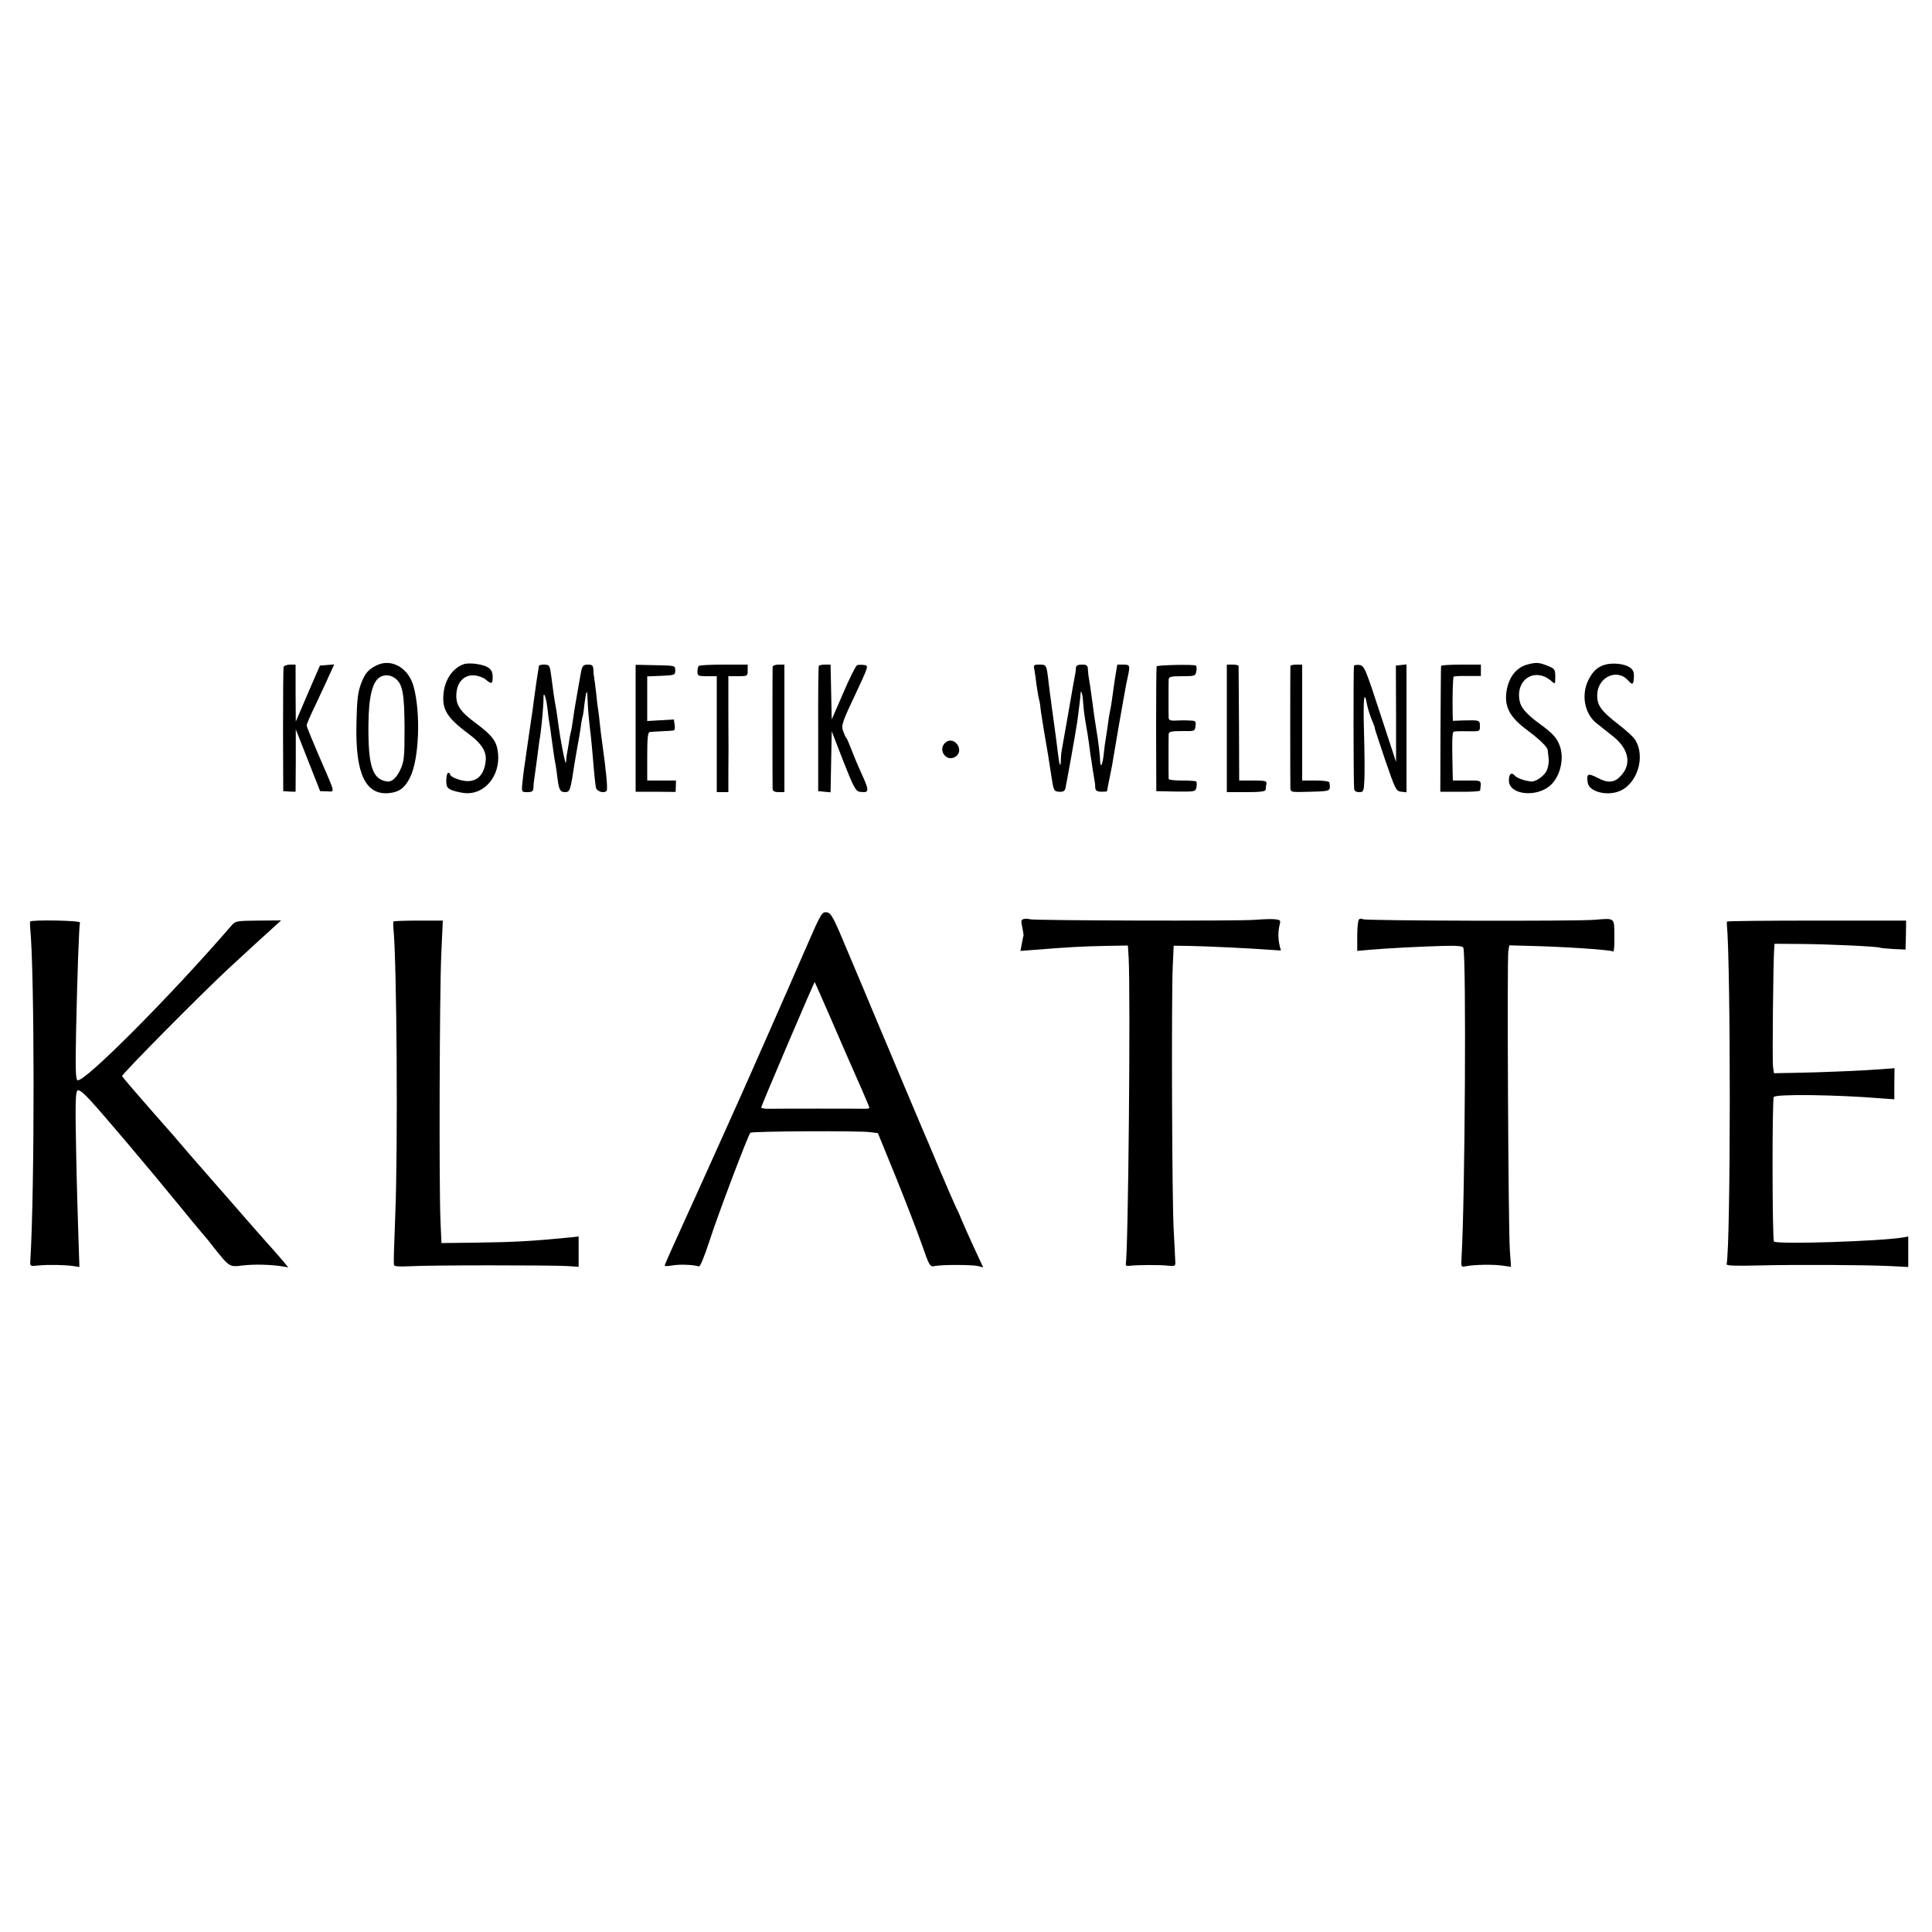
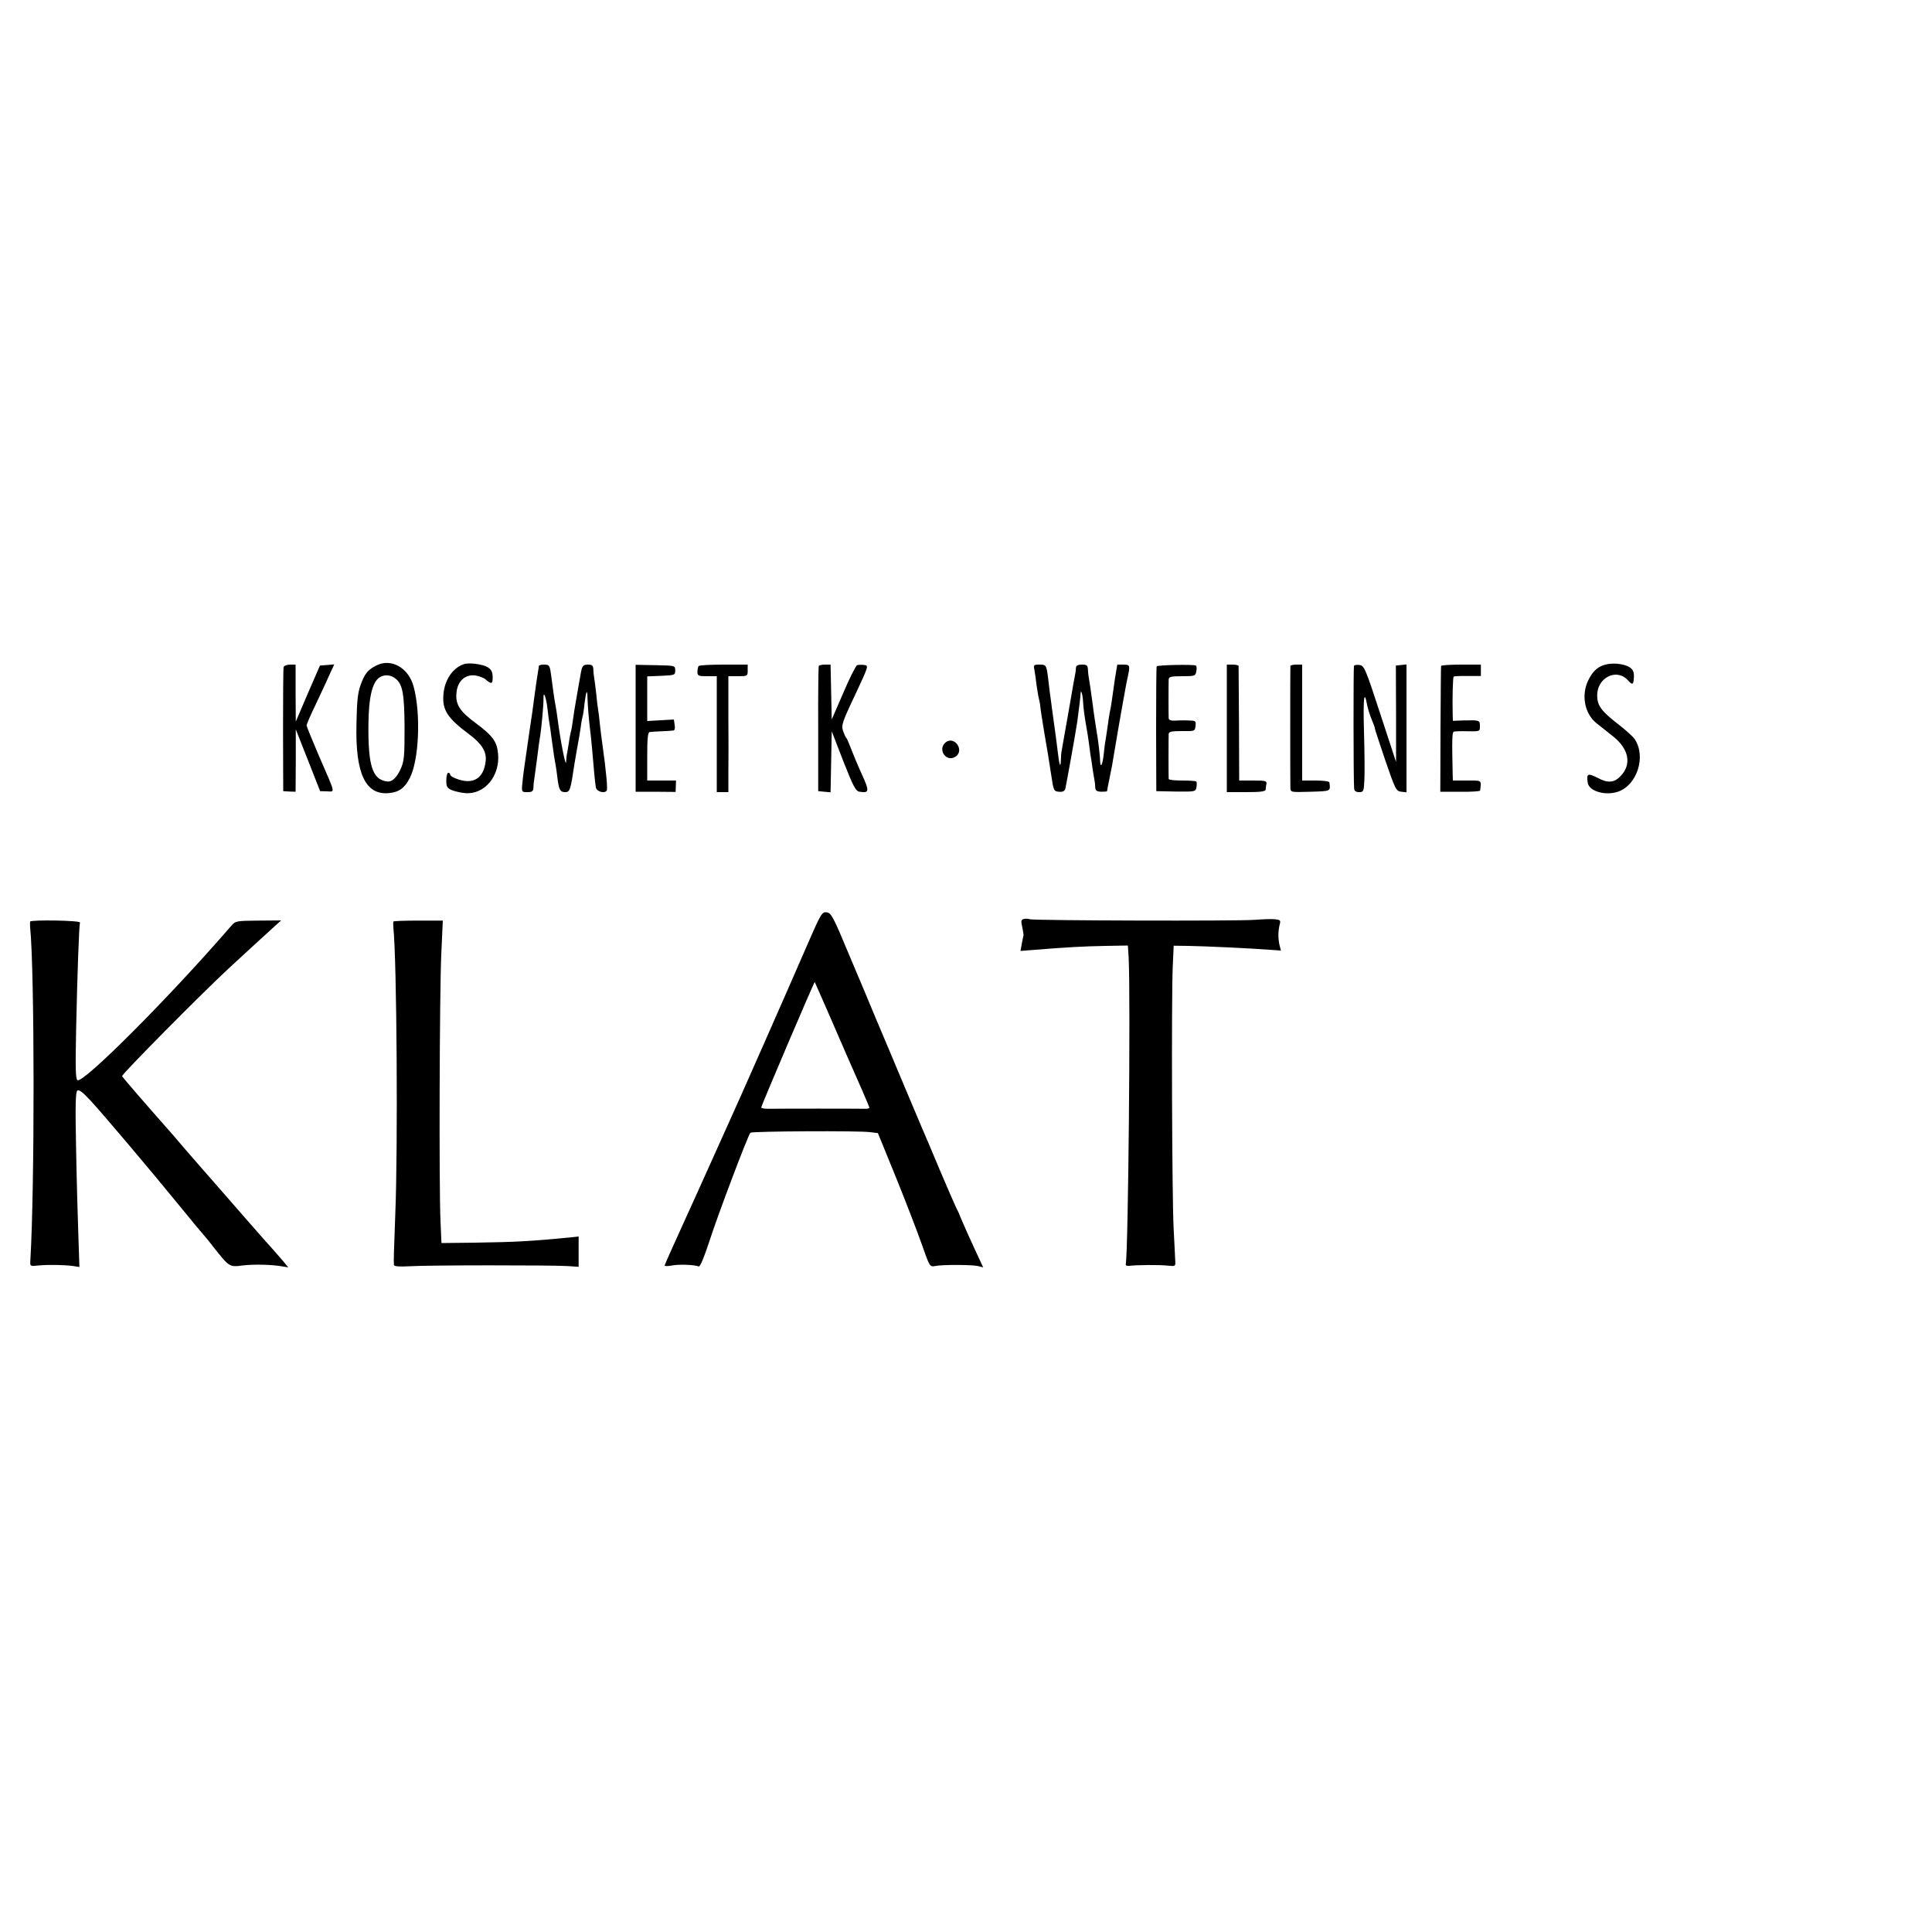
<svg xmlns="http://www.w3.org/2000/svg" version="1.0" width="1000pt" height="1000pt" viewBox="0 0 1000 1000" preserveAspectRatio="xMidYMid meet">
  <g transform="translate(0,1000) scale(0.1,-0.1)" fill="#000000" stroke="none">
    <path d="M1947 6555 c-38 -19 -55 -38 -72 -78 -23 -56 -27 -85 -30 -227 -6 -255 47 -367 169 -355 52 5 81 27 107 78 48 92 58 333 20 473 -26 98 -117 149 -194 109z m101 -68 c36 -29 45 -79 46 -252 0 -153 -2 -175 -21 -217 -20 -43 -44 -66 -68 -63 -77 9 -100 79 -98 295 1 147 22 227 63 247 25 13 54 9 78 -10z" />
    <path d="M2400 6562 c-58 -20 -100 -83 -105 -159 -6 -79 22 -121 135 -205 63 -47 89 -89 84 -135 -9 -94 -67 -128 -156 -92 -16 6 -28 15 -28 20 0 5 -4 9 -10 9 -5 0 -10 -17 -10 -39 0 -33 4 -40 29 -51 16 -6 46 -13 67 -15 101 -10 183 88 172 204 -6 63 -28 93 -114 157 -86 63 -108 99 -101 161 6 58 45 93 96 87 19 -3 42 -11 51 -18 34 -29 40 -28 40 8 0 27 -6 40 -25 52 -25 16 -97 26 -125 16z" />
-     <path d="M7901 6559 c-56 -17 -94 -68 -104 -142 -10 -78 19 -131 109 -197 64 -48 104 -87 105 -103 1 -7 3 -27 5 -45 2 -18 -3 -46 -11 -62 -14 -28 -58 -58 -80 -55 -36 4 -75 18 -85 31 -17 19 -30 8 -30 -26 0 -76 149 -90 219 -21 47 46 67 133 46 196 -16 45 -35 67 -105 118 -71 52 -99 85 -105 122 -20 112 84 173 167 98 17 -15 18 -14 18 24 0 38 -3 42 -40 57 -45 18 -60 19 -109 5z" />
    <path d="M8306 6559 c-39 -11 -65 -37 -87 -84 -35 -76 -16 -170 44 -218 18 -14 57 -45 87 -69 81 -65 96 -143 40 -203 -34 -37 -67 -40 -121 -11 -51 26 -58 22 -51 -25 6 -44 90 -69 156 -47 99 33 147 181 88 271 -10 15 -49 50 -87 79 -86 67 -107 95 -108 146 -2 94 100 146 159 81 24 -27 29 -24 31 16 1 27 -4 39 -22 51 -29 19 -89 25 -129 13z" />
    <path d="M1468 6548 c-2 -7 -3 -155 -3 -328 l1 -315 32 -2 32 -1 1 161 0 162 63 -160 63 -160 36 -1 c42 -1 46 -20 -44 188 -34 79 -62 148 -62 153 0 6 19 51 43 100 23 50 56 118 71 153 l29 63 -37 -3 -37 -3 -63 -145 -62 -145 -1 148 0 147 -29 0 c-16 0 -31 -6 -33 -12z" />
    <path d="M2789 6553 c0 -5 -2 -17 -4 -28 -4 -21 -13 -85 -21 -145 -2 -19 -13 -98 -25 -175 -30 -208 -30 -206 -35 -257 -5 -48 -4 -48 26 -48 24 0 30 4 31 23 0 12 2 31 4 42 2 11 8 61 15 110 6 50 13 101 16 115 7 48 18 165 17 194 -1 47 14 8 21 -54 3 -30 8 -64 10 -75 2 -11 7 -42 10 -70 12 -90 17 -120 22 -145 2 -14 7 -43 9 -65 8 -63 14 -75 40 -75 25 0 28 9 49 150 3 19 10 58 15 87 6 29 13 74 17 100 3 26 8 50 9 53 2 3 7 33 10 65 9 72 15 83 16 29 2 -51 6 -98 13 -159 4 -27 8 -75 11 -105 7 -86 15 -173 19 -195 3 -21 42 -34 56 -18 6 7 -1 90 -23 248 -3 22 -9 65 -12 96 -3 31 -7 65 -9 75 -2 11 -7 48 -10 84 -4 36 -9 74 -11 85 -2 11 -4 30 -4 43 -1 16 -7 22 -25 22 -29 0 -33 -5 -41 -51 -3 -19 -12 -70 -20 -114 -8 -44 -17 -100 -20 -125 -3 -25 -8 -52 -11 -61 -2 -9 -7 -32 -9 -50 -3 -19 -7 -43 -9 -54 -3 -11 -5 -33 -6 -50 -2 -27 -30 114 -44 225 -3 25 -8 54 -10 65 -6 30 -15 94 -22 150 -8 62 -9 65 -40 65 -13 0 -24 -3 -25 -7z" />
    <path d="M3290 6231 l0 -329 103 0 104 -1 1 29 1 30 -75 0 -74 0 0 125 c0 93 3 125 13 126 6 1 35 3 62 4 28 1 55 3 61 4 6 0 9 14 6 29 l-4 28 -69 -4 -69 -4 0 116 0 115 73 3 c69 3 72 4 72 28 0 25 0 25 -102 27 l-103 2 0 -328z" />
    <path d="M3617 6553 c-4 -3 -7 -17 -7 -30 0 -21 4 -23 50 -23 l50 0 0 -300 0 -300 30 0 30 0 0 98 c1 53 1 188 0 300 l0 202 50 0 c49 0 50 1 50 30 l0 30 -123 0 c-68 0 -127 -3 -130 -7z" />
-     <path d="M3999 6548 c-1 -17 -1 -608 0 -630 1 -13 9 -18 31 -18 l30 0 0 330 0 330 -30 0 c-17 0 -30 -5 -31 -12z" />
    <path d="M4238 6553 c-2 -5 -4 -152 -3 -328 l0 -320 32 -3 32 -3 3 158 3 158 60 -155 c52 -132 64 -155 84 -158 51 -8 52 3 12 90 -21 46 -46 106 -56 133 -11 28 -21 52 -24 55 -4 3 -11 19 -17 36 -10 29 -6 44 61 185 71 152 72 154 48 157 -14 2 -30 1 -37 -1 -6 -3 -39 -67 -71 -143 l-60 -138 -3 142 -3 142 -29 0 c-16 0 -30 -3 -32 -7z" />
    <path d="M5354 6533 c3 -16 8 -50 11 -78 4 -27 9 -59 12 -70 3 -11 7 -31 8 -45 1 -14 10 -70 19 -125 21 -120 20 -118 37 -226 12 -82 14 -85 40 -87 19 -2 29 3 33 15 4 15 53 287 62 348 7 53 17 131 17 143 1 30 11 -2 13 -41 1 -23 7 -73 14 -112 7 -38 14 -83 16 -100 2 -16 6 -43 8 -60 3 -16 8 -49 11 -73 4 -24 8 -51 10 -60 2 -9 4 -26 4 -38 1 -16 8 -21 31 -22 17 0 30 1 30 3 0 2 6 34 14 72 8 37 17 86 20 108 9 55 45 265 51 295 3 14 7 39 10 55 3 17 8 44 12 60 13 61 12 65 -22 65 l-32 0 -12 -72 c-6 -40 -13 -91 -16 -113 -3 -22 -8 -51 -11 -63 -3 -13 -7 -43 -10 -65 -3 -23 -8 -53 -10 -67 -3 -14 -8 -51 -11 -82 -6 -57 -17 -79 -19 -35 0 25 -12 122 -18 152 -3 17 -16 102 -21 145 -4 33 -19 135 -21 143 -1 4 -2 18 -3 32 -1 21 -6 25 -31 25 -22 0 -30 -5 -31 -17 0 -10 -2 -25 -4 -33 -4 -21 -10 -52 -39 -221 -14 -81 -28 -157 -30 -170 -3 -13 -5 -37 -5 -53 -1 -44 -8 -28 -15 34 -6 50 -11 88 -21 160 -2 14 -7 50 -11 80 -4 30 -8 64 -10 75 -1 11 -6 45 -9 75 -9 69 -10 70 -46 70 -28 0 -30 -2 -25 -27z" />
    <path d="M5987 6551 c-2 -3 -3 -150 -3 -326 l1 -320 101 -2 c100 -1 102 -1 107 23 2 13 2 26 -1 29 -3 3 -36 5 -74 5 -37 0 -68 3 -69 8 -1 11 -1 215 0 233 1 12 14 15 69 15 66 -1 67 -1 70 27 3 26 1 27 -40 28 -24 1 -55 0 -70 -1 -17 -1 -28 4 -29 12 -1 19 -1 180 0 201 1 14 11 17 70 17 65 0 69 1 73 25 3 14 2 27 -2 30 -11 7 -200 3 -203 -4z" />
    <path d="M6350 6230 l0 -330 100 0 c73 0 100 3 101 13 0 6 2 20 4 30 3 15 -6 17 -69 17 l-72 0 -1 293 c-1 160 -2 295 -2 300 -1 4 -14 7 -31 7 l-30 0 0 -330z" />
    <path d="M6679 6553 c-1 -10 -1 -601 0 -631 1 -23 2 -23 104 -20 107 3 104 2 98 48 0 6 -32 10 -71 10 l-70 0 0 300 0 300 -30 0 c-16 0 -30 -3 -31 -7z" />
    <path d="M7008 6553 c-3 -7 -3 -586 1 -635 1 -12 9 -18 26 -18 23 0 24 4 27 63 2 34 1 146 -2 249 -5 176 1 223 16 140 4 -20 15 -56 25 -79 10 -24 17 -43 15 -43 -1 0 23 -73 53 -162 53 -154 57 -163 84 -166 l27 -3 0 331 0 331 -27 -3 -28 -3 1 -249 0 -250 -82 250 c-76 233 -83 249 -107 252 -14 2 -27 0 -29 -5z" />
    <path d="M7459 6553 c-1 -5 -2 -153 -3 -330 l-1 -321 102 0 c57 -1 103 2 104 6 7 56 11 52 -68 52 l-73 0 -1 33 c-4 180 -3 217 6 220 6 2 38 3 73 2 62 -1 62 -1 62 27 0 31 -2 31 -87 29 l-53 -2 -1 38 c-2 81 1 186 5 191 3 2 35 4 73 3 l68 0 0 29 0 30 -102 0 c-57 0 -104 -3 -104 -7z" />
    <path d="M4885 6147 c-23 -33 8 -80 46 -70 32 9 43 40 25 68 -19 28 -52 29 -71 2z" />
    <path d="M4180 5113 c-93 -215 -374 -852 -405 -918 -12 -27 -53 -117 -90 -200 -37 -82 -107 -238 -156 -345 -49 -107 -89 -197 -89 -201 0 -3 18 -3 39 1 38 7 112 4 138 -5 7 -2 27 46 54 128 43 135 201 552 213 564 8 8 565 11 620 3 l40 -5 93 -228 c51 -126 111 -282 134 -347 40 -115 42 -118 68 -113 38 8 192 7 223 0 l27 -7 -45 97 c-25 54 -54 119 -65 145 -10 26 -23 55 -29 65 -5 10 -44 99 -86 198 -41 99 -82 194 -89 210 -7 17 -50 118 -95 225 -45 107 -108 258 -141 335 -32 77 -98 235 -147 350 -79 190 -90 210 -113 213 -24 3 -30 -6 -99 -165z m115 -373 c42 -96 82 -188 89 -205 55 -123 116 -264 116 -268 0 -3 -8 -6 -17 -6 -48 1 -454 1 -495 0 -27 -1 -48 2 -48 7 0 8 274 651 277 649 1 -1 36 -81 78 -177z" />
    <path d="M5299 5243 c-14 -3 -15 -11 -8 -41 4 -20 7 -39 7 -42 -1 -3 -5 -22 -9 -44 l-7 -38 77 6 c160 13 250 18 363 20 l116 2 4 -65 c10 -209 -2 -1507 -15 -1586 -1 -5 7 -9 18 -7 35 5 158 6 200 1 39 -4 40 -3 38 26 -1 17 -4 89 -8 160 -9 153 -12 1201 -5 1360 l5 110 75 -1 c78 -1 320 -12 421 -20 l59 -4 -7 27 c-8 35 -8 71 0 105 7 25 4 27 -25 30 -18 2 -64 0 -103 -3 -85 -7 -1144 -4 -1165 3 -8 3 -22 4 -31 1z" />
-     <path d="M7035 5242 c-6 -4 -10 -42 -10 -85 l0 -79 65 6 c92 8 269 17 382 20 68 2 99 -1 102 -9 16 -43 9 -1300 -9 -1602 -3 -52 -3 -52 23 -47 44 9 144 10 190 3 l43 -6 -6 86 c-8 102 -15 1502 -8 1547 l5 31 106 -3 c177 -4 418 -20 432 -29 4 -2 7 34 6 80 -1 97 5 93 -105 84 -103 -8 -1183 -5 -1196 3 -6 4 -15 4 -20 0z" />
    <path d="M156 5230 c-1 -3 -1 -16 0 -30 23 -225 24 -1343 1 -1725 -2 -29 -1 -30 43 -25 55 5 136 3 179 -3 l32 -5 -5 151 c-3 84 -9 288 -12 453 -5 241 -3 303 7 310 9 5 30 -12 67 -52 66 -71 310 -360 456 -539 58 -71 114 -139 124 -150 10 -11 36 -42 57 -70 82 -103 82 -104 151 -95 59 7 148 5 207 -5 l29 -5 -27 33 c-15 17 -55 64 -90 102 -65 74 -112 127 -210 240 -33 38 -80 92 -105 120 -25 28 -67 77 -95 109 -27 32 -57 66 -65 76 -179 203 -266 304 -268 310 -3 9 412 428 549 555 116 107 180 166 229 210 l45 41 -118 -1 c-114 -1 -119 -2 -140 -27 -318 -368 -766 -817 -796 -799 -10 6 -11 63 -7 262 6 281 15 538 20 554 4 11 -254 15 -258 5z" />
    <path d="M2036 5230 c-1 -3 -1 -16 0 -30 18 -171 24 -1142 10 -1485 -7 -191 -9 -240 -7 -262 1 -8 24 -10 84 -7 93 6 720 6 812 1 l60 -4 0 79 0 78 -45 -5 c-197 -19 -277 -24 -490 -27 l-175 -2 -5 114 c-8 173 -5 1181 4 1380 l8 175 -127 0 c-70 0 -128 -2 -129 -5z" />
-     <path d="M8939 5230 c-1 -3 -1 -7 -1 -10 21 -229 20 -1649 -1 -1764 -1 -7 47 -9 163 -6 202 5 551 3 681 -3 l96 -5 0 79 0 79 -26 -5 c-121 -20 -653 -37 -669 -21 -9 10 -10 733 -1 748 10 16 325 12 554 -7 l70 -5 0 80 1 81 -66 -5 c-85 -7 -316 -17 -452 -19 l-106 -2 -5 35 c-4 33 1 542 6 605 l2 30 140 -1 c139 -1 395 -13 405 -19 3 -2 34 -5 69 -7 l64 -3 2 75 1 75 -463 0 c-255 0 -464 -2 -464 -5z" />
  </g>
</svg>